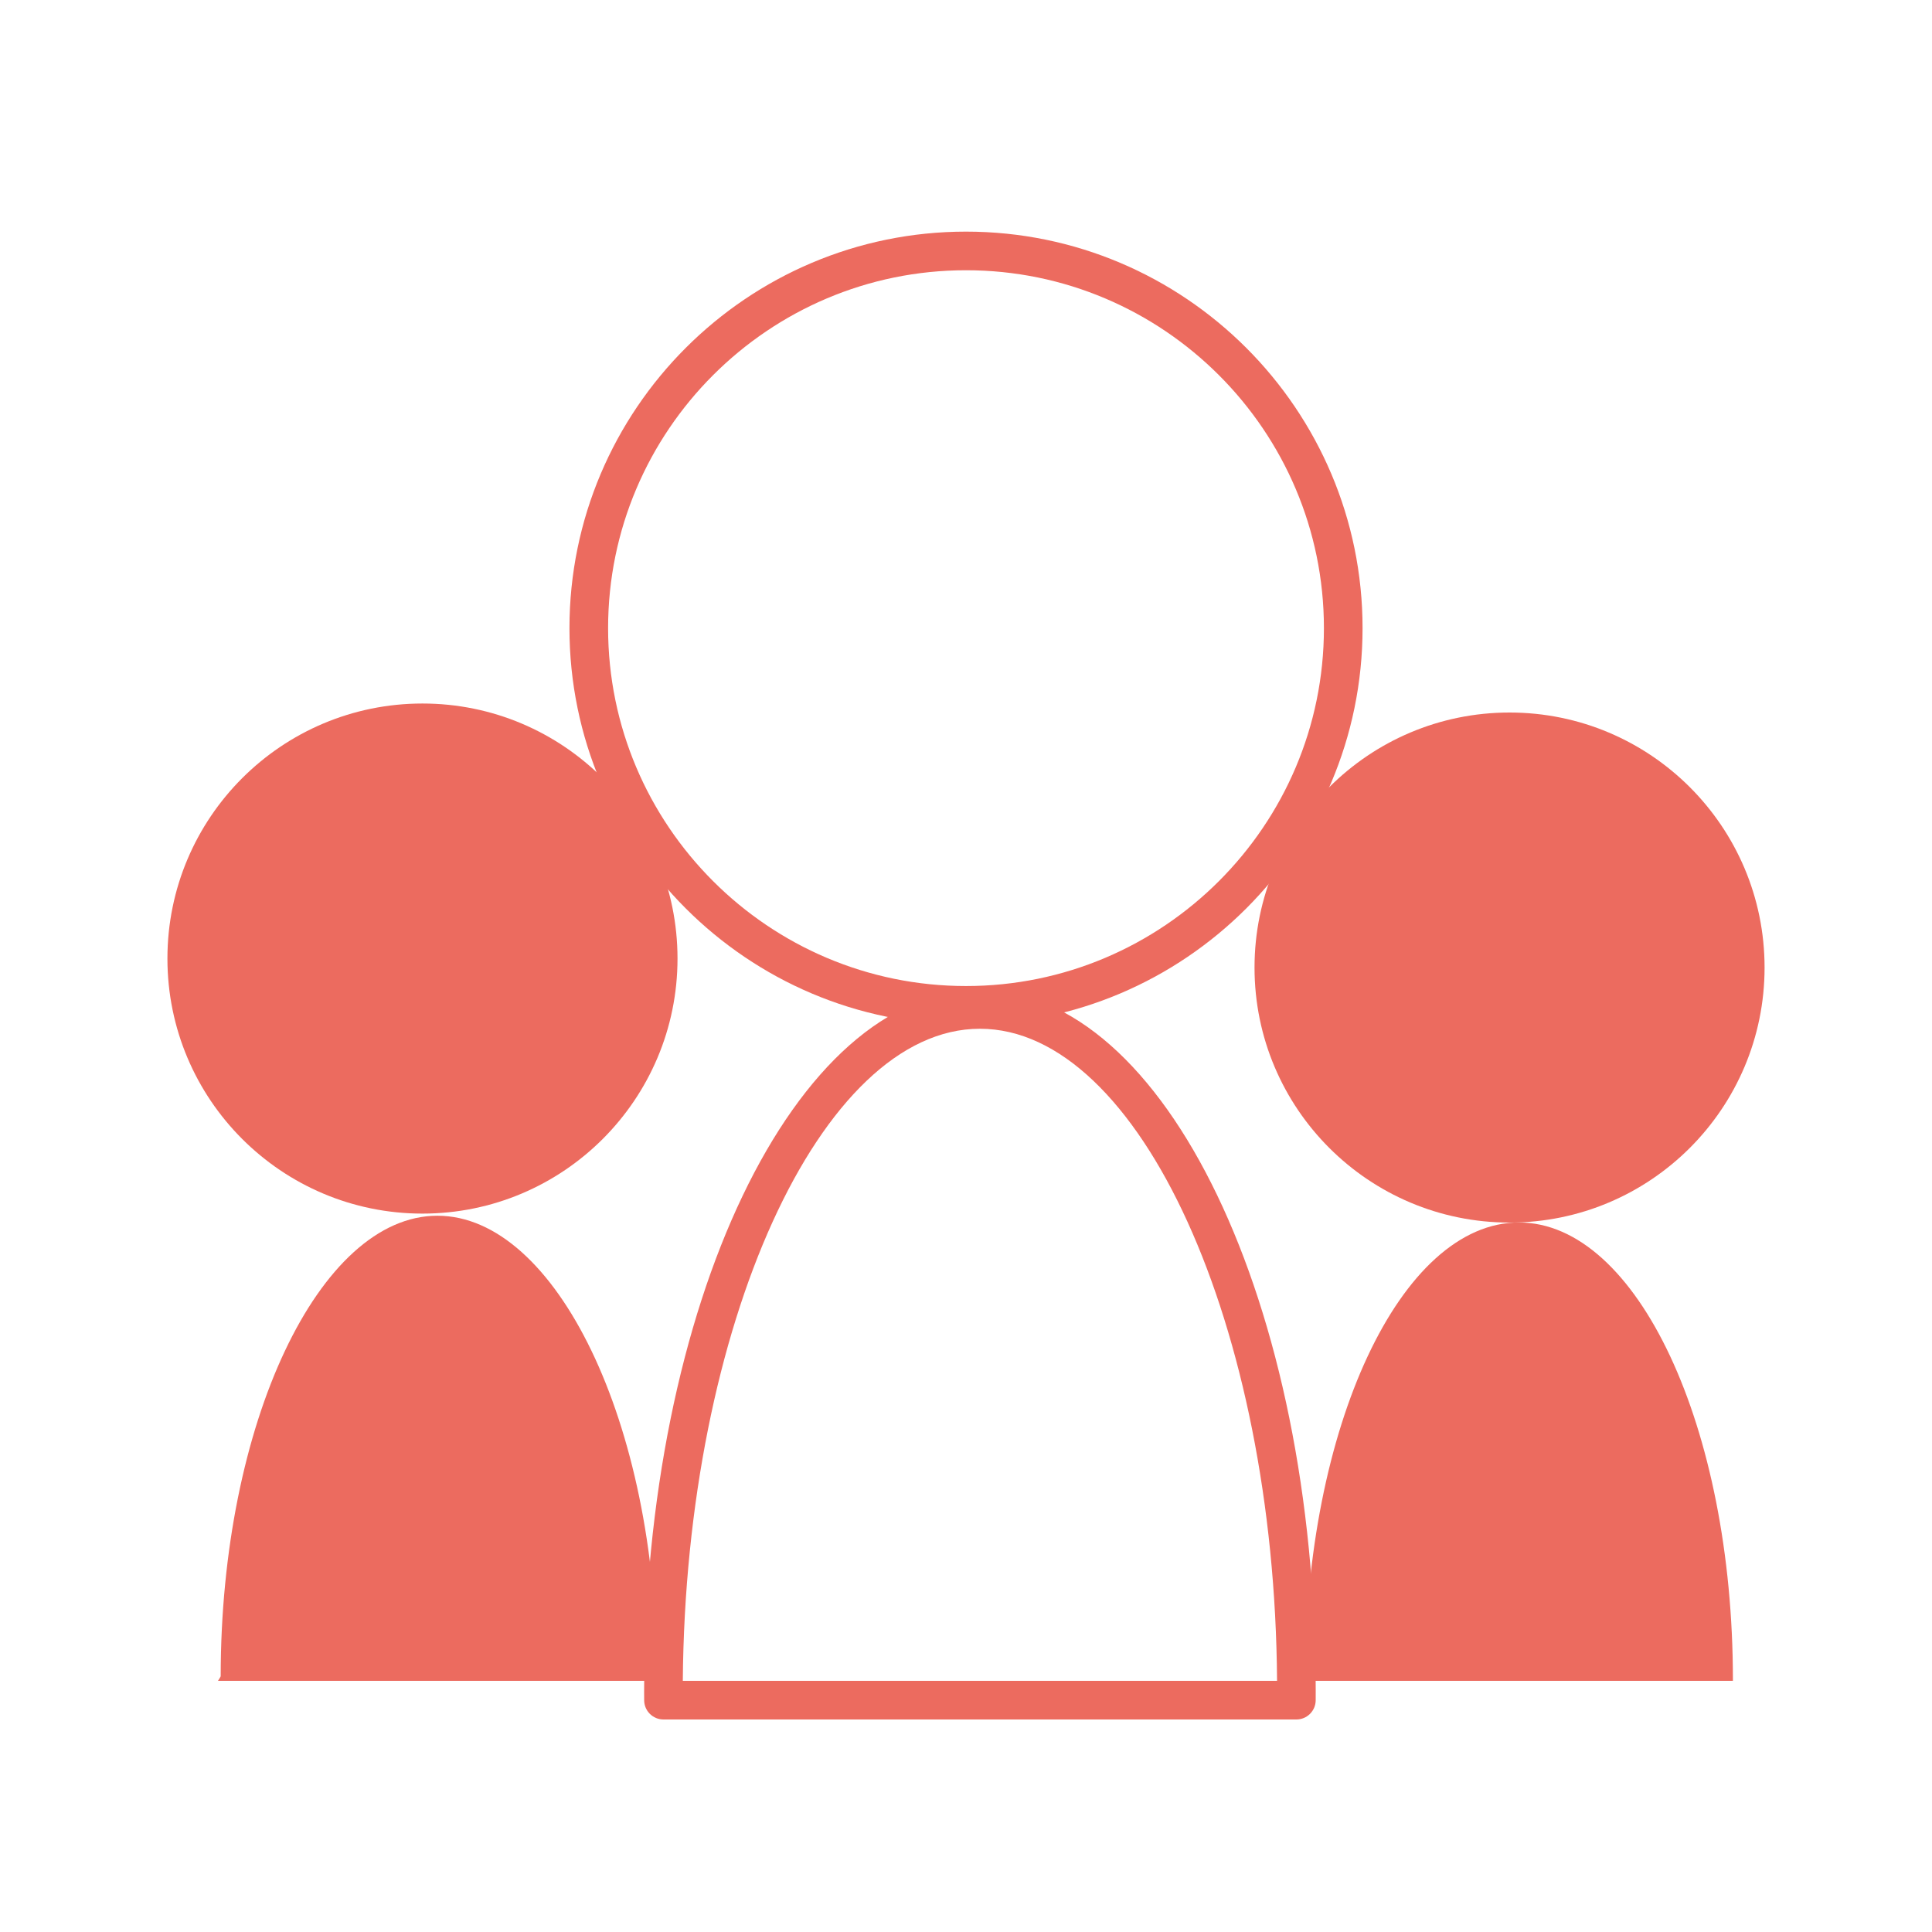
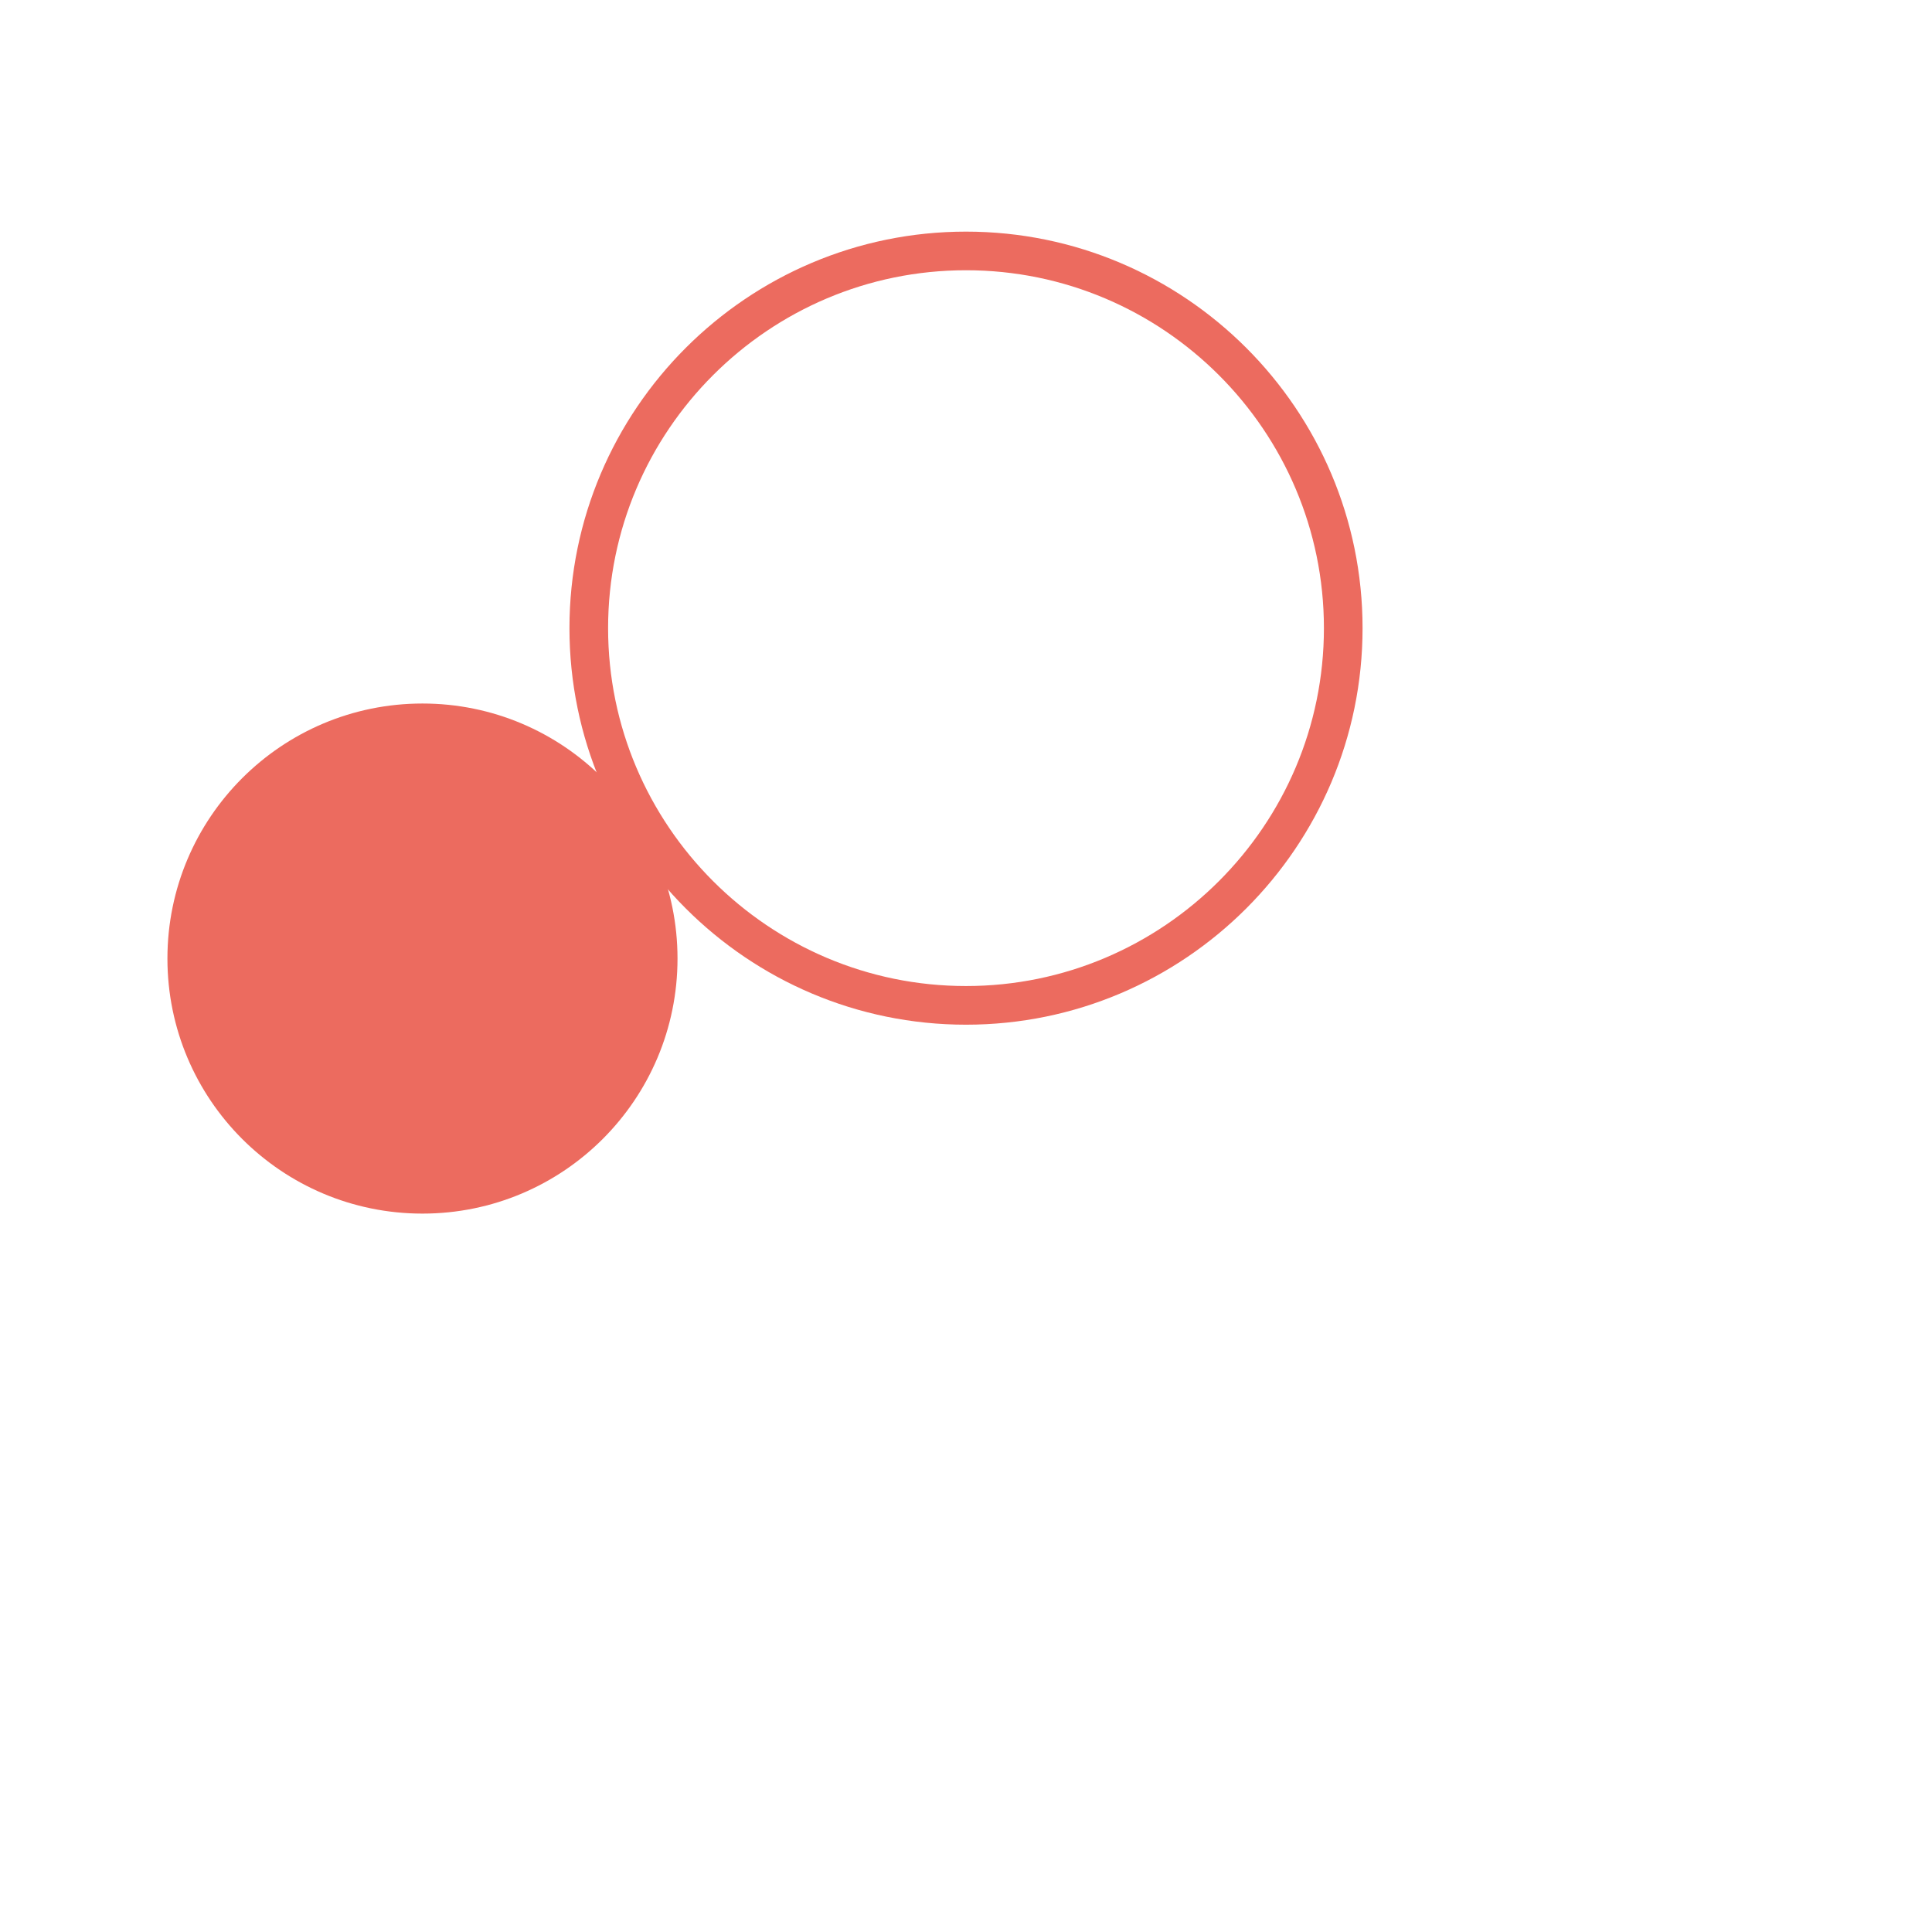
<svg xmlns="http://www.w3.org/2000/svg" version="1.1" id="圖層_1" x="0px" y="0px" width="100px" height="100px" viewBox="0 0 100 100" enable-background="new 0 0 100 100" xml:space="preserve">
  <g>
    <g>
-       <circle fill="#ec6b5f" cx="78.134" cy="50.08" r="13.2" />
-       <path fill="#ec6b5f" d="M89.695,86.938c0-13.071-4.959-23.663-11.076-23.663c-6.115,0-11.074,10.589-11.074,23.661    c0,0.025,0.002,0.064,0.002,0.064h22.146C89.693,87,89.695,86.964,89.695,86.938z" />
-     </g>
+       </g>
    <g>
      <circle fill="#ec6b5f" cx="21.867" cy="49.615" r="13.201" />
-       <path fill="#ec6b5f" d="M34,86.706c0-13.072-5.245-23.78-11.36-23.78S11.423,73.689,11.423,86.762    c0,0.024-0.141,0.238-0.141,0.238H34C34,87,34,86.731,34,86.706z" />
    </g>
    <g>
      <path fill="#ec6b5f" d="M50,53.038c-11.317,0-20.525-9.208-20.525-20.525c0-11.317,9.208-20.524,20.525-20.524    c11.319,0,20.526,9.207,20.526,20.524C70.525,43.831,61.318,53.038,50,53.038z M50,13.988c-10.215,0-18.525,8.31-18.525,18.524    c0,10.215,8.311,18.525,18.525,18.525c10.215,0,18.526-8.311,18.526-18.525C68.525,22.298,60.215,13.988,50,13.988z" />
-       <path fill="#ec6b5f" d="M67.1,89H34.342c-0.551,0-0.997-0.444-1-0.995l-0.002-0.431c0-20.03,7.796-36.326,17.379-36.326    c9.583,0,17.382,16.249,17.382,36.222L68.1,88.004C68.098,88.555,67.65,89,67.1,89z M35.342,87H66.1    c-0.117-18.345-7.113-33.752-15.38-33.752C42.469,53.248,35.486,68.646,35.342,87z" />
    </g>
  </g>
</svg>